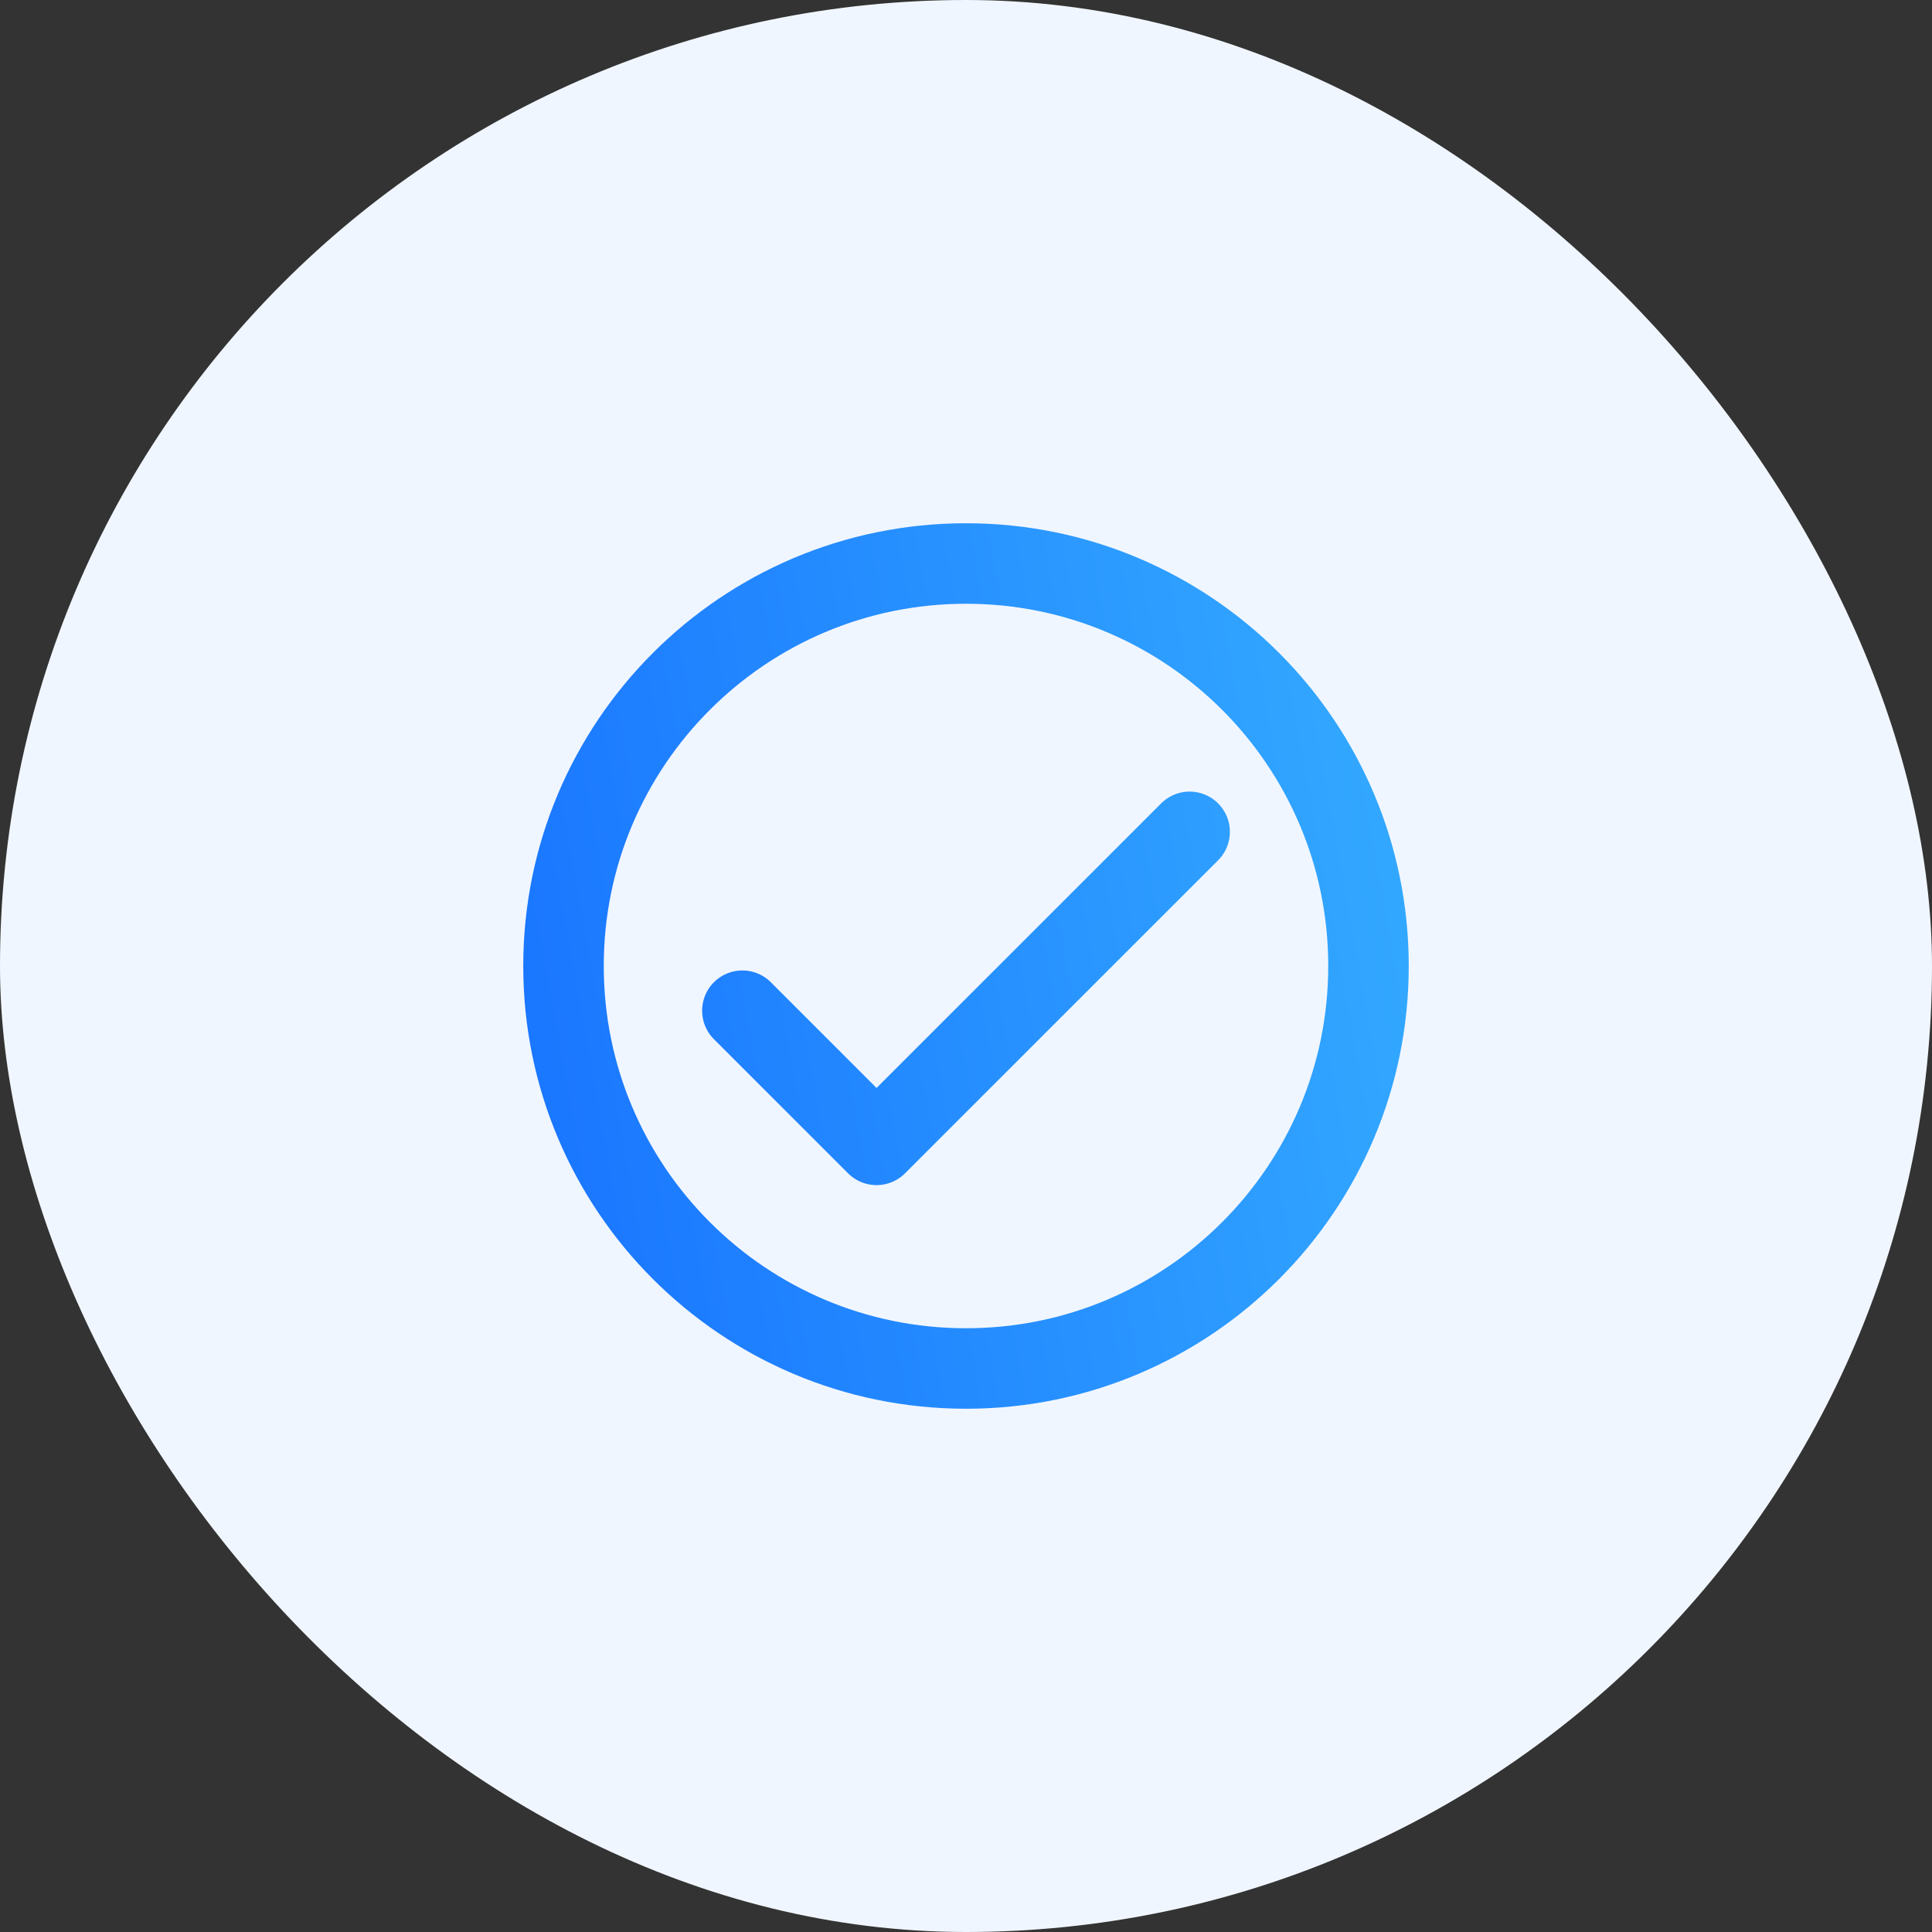
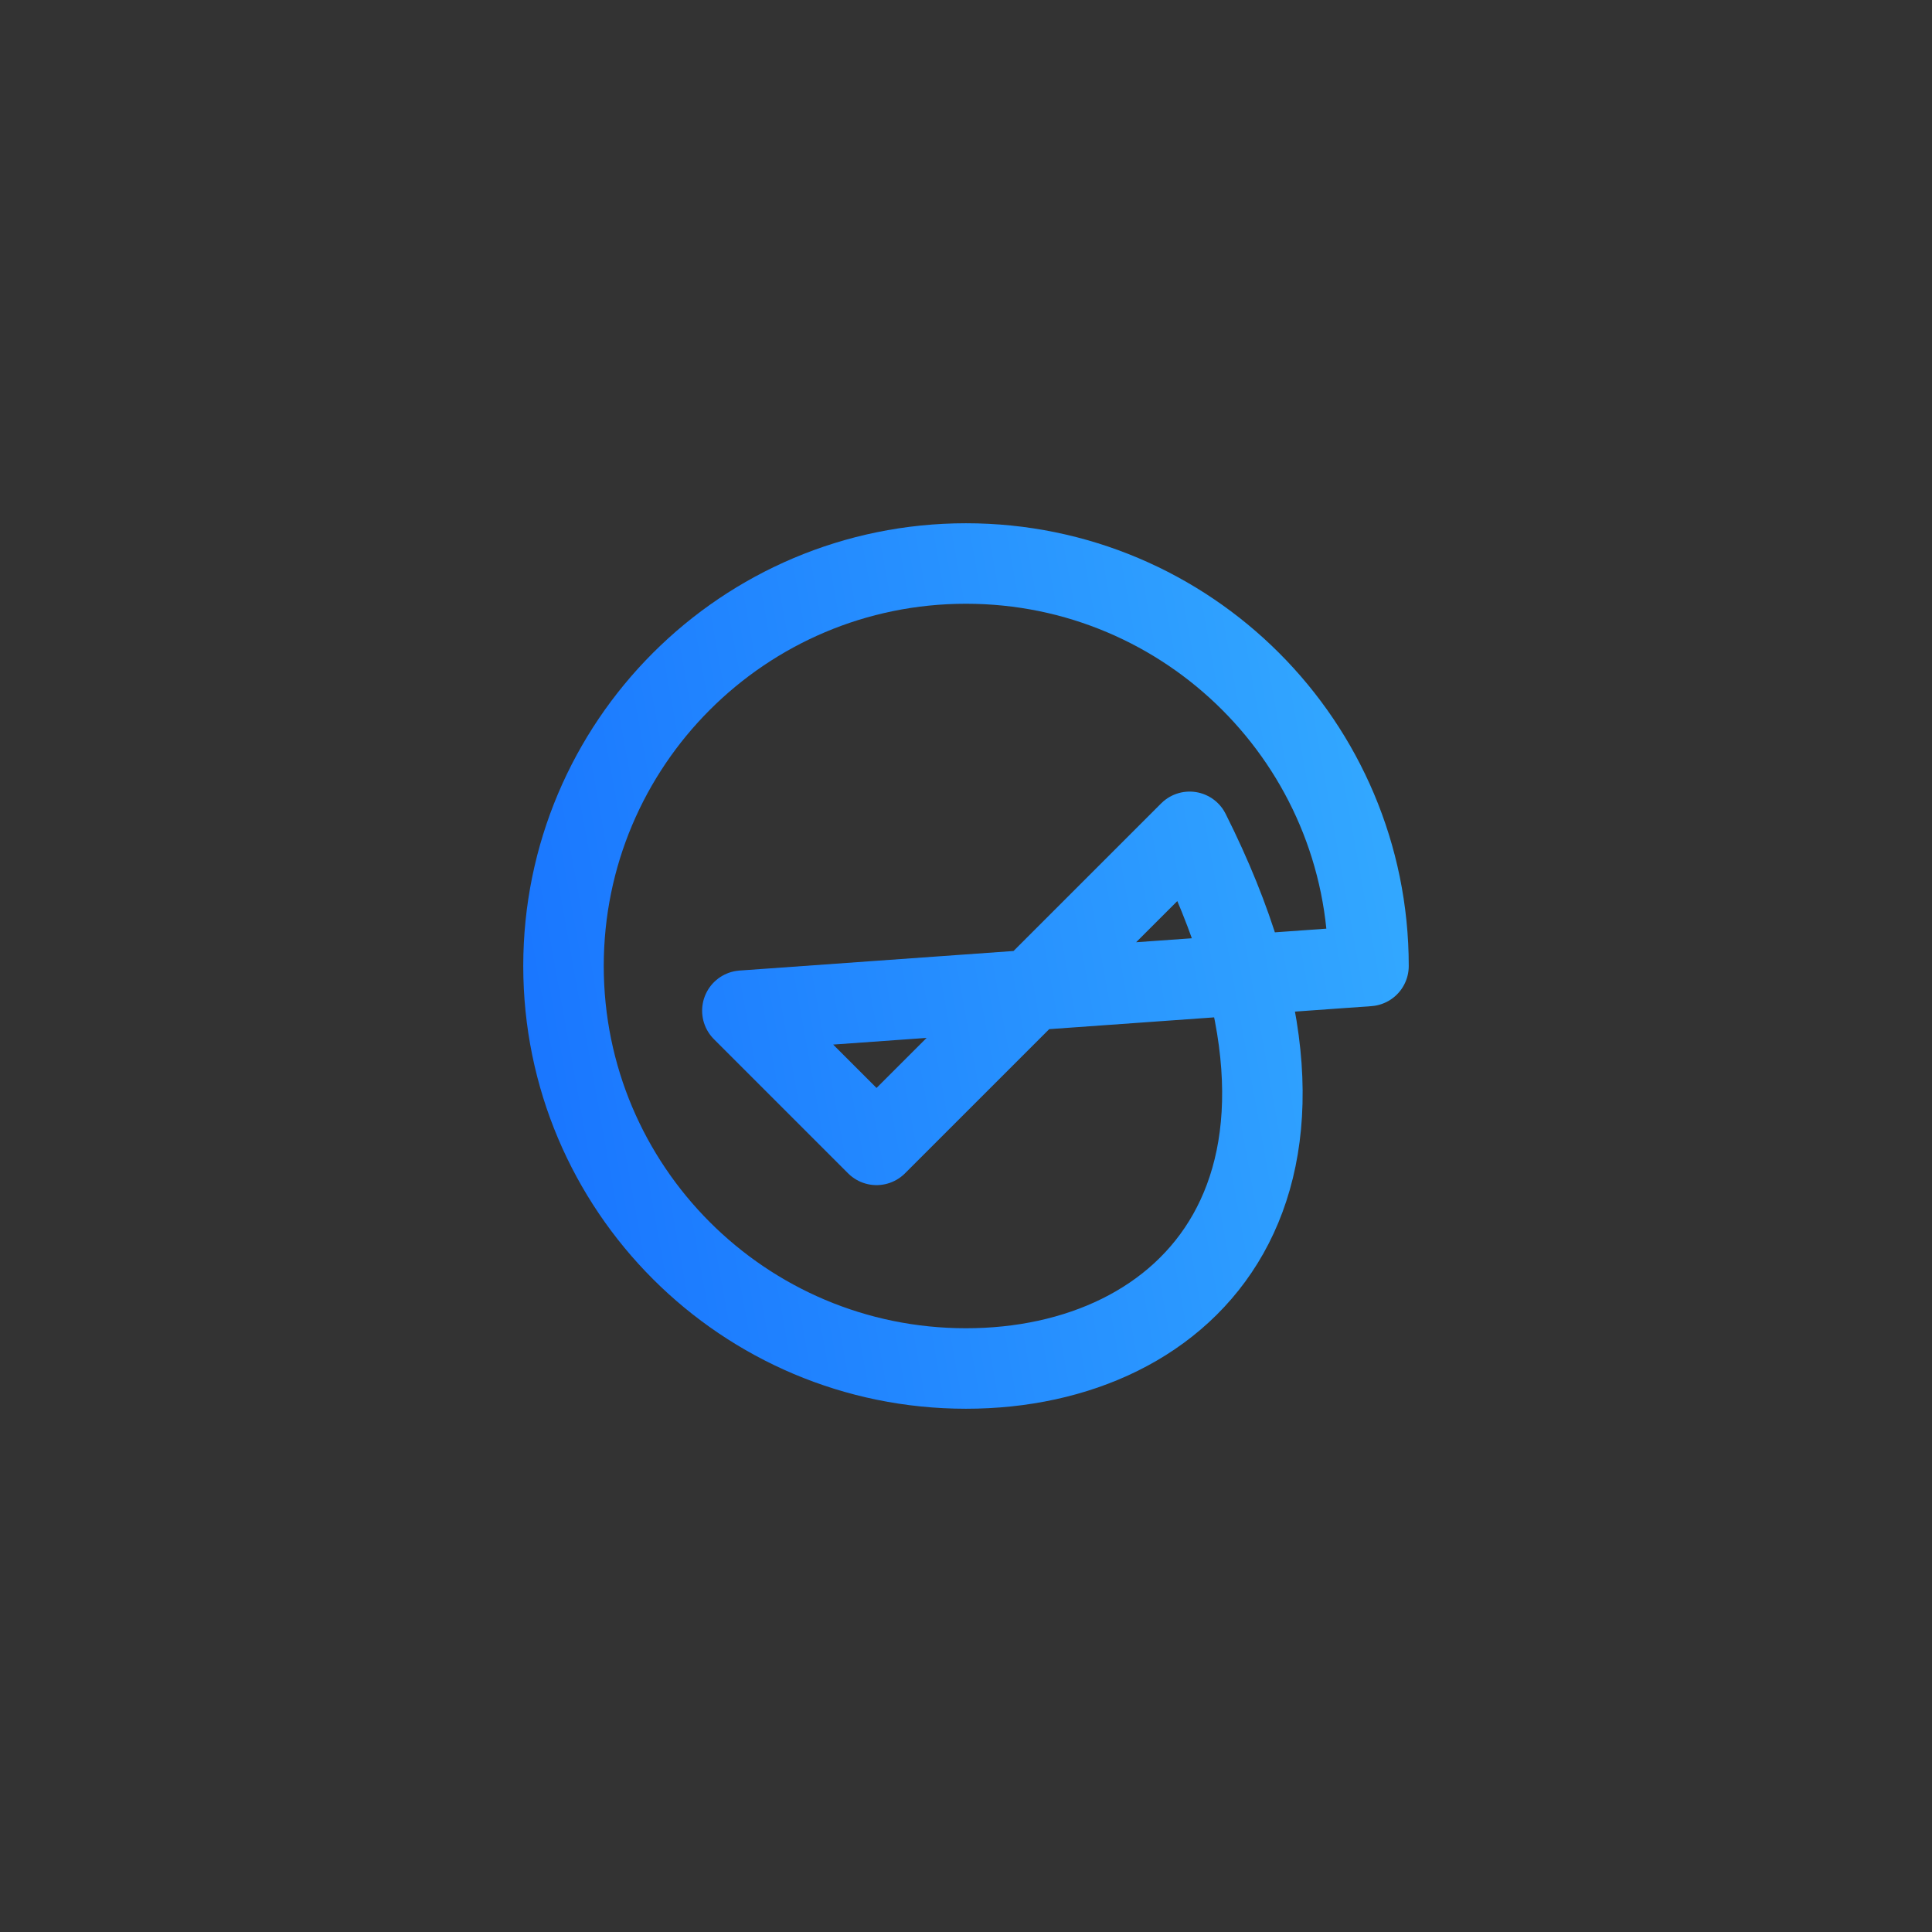
<svg xmlns="http://www.w3.org/2000/svg" width="36" height="36" viewBox="0 0 36 36" fill="none">
  <rect x="0" y="0" width="36" height="36" fill="#333333" stroke="none" />
-   <rect width="36" height="36" rx="18" fill="#F0F6FF" />
-   <path d="M13.833 18.833L16.333 21.333L22.167 15.5M25.5 18C25.5 22.142 22.142 25.5 18 25.5C13.858 25.5 10.5 22.142 10.5 18C10.5 13.858 13.858 10.5 18 10.5C22.142 10.5 25.5 13.858 25.5 18Z" stroke="url(#paint0_linear_497_518)" stroke-width="1.5" stroke-linecap="round" stroke-linejoin="round" />
+   <path d="M13.833 18.833L16.333 21.333L22.167 15.5C25.5 22.142 22.142 25.5 18 25.5C13.858 25.5 10.5 22.142 10.5 18C10.5 13.858 13.858 10.5 18 10.5C22.142 10.5 25.5 13.858 25.5 18Z" stroke="url(#paint0_linear_497_518)" stroke-width="1.5" stroke-linecap="round" stroke-linejoin="round" />
  <defs>
    <linearGradient id="paint0_linear_497_518" x1="10.5" y1="25.5" x2="27.648" y2="22.406" gradientUnits="userSpaceOnUse">
      <stop stop-color="#1975FF" />
      <stop offset="1" stop-color="#33A9FF" />
    </linearGradient>
  </defs>
</svg>